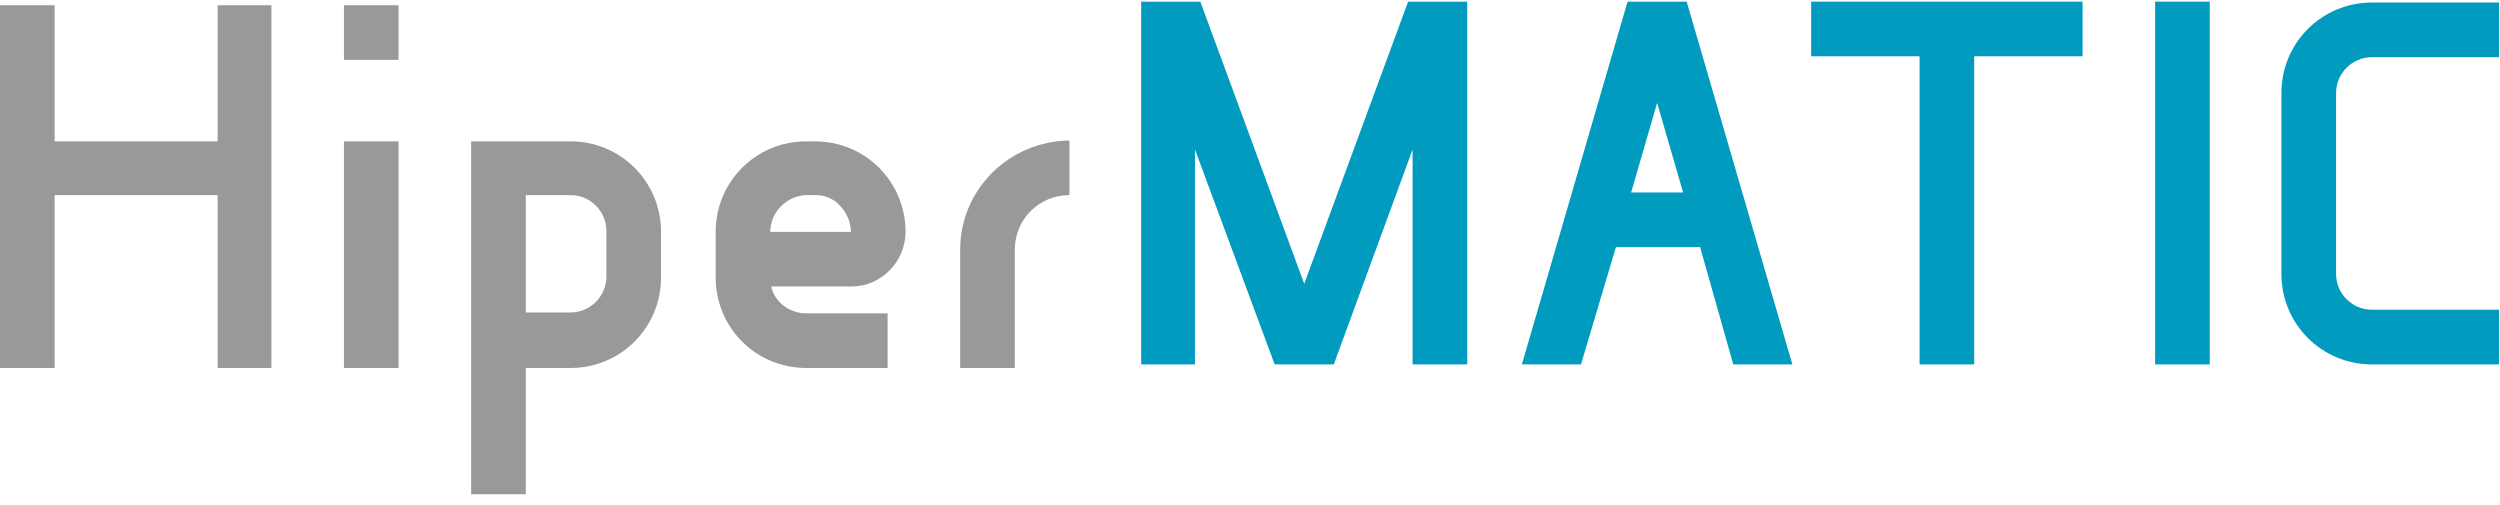
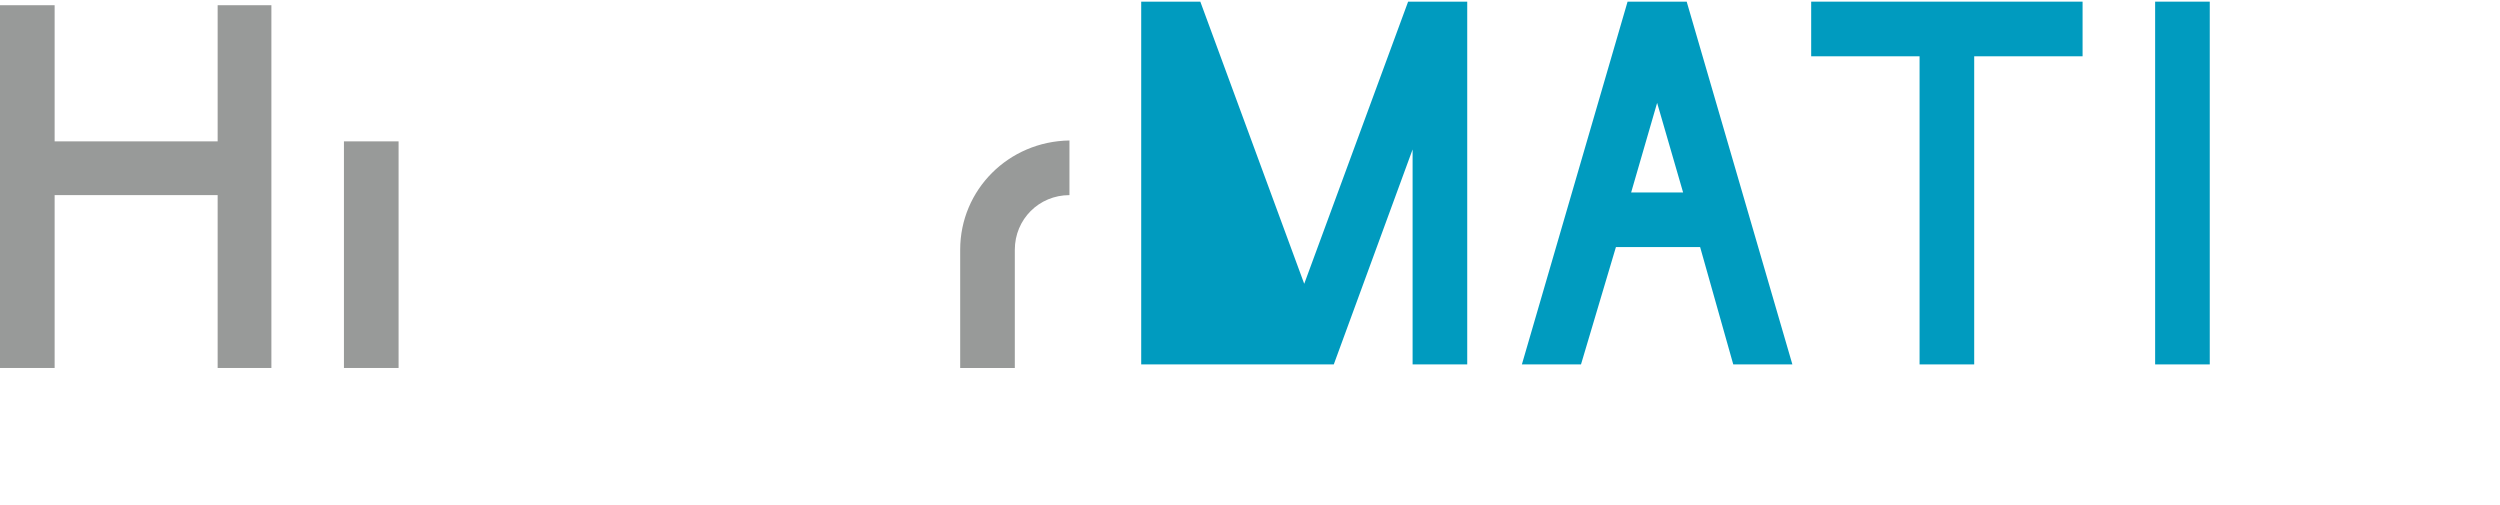
<svg xmlns="http://www.w3.org/2000/svg" width="203" height="41" viewBox="0 0 203 41" fill="none">
  <g id="Group 10">
    <path id="Vector" d="M17.673 11.479H4.436V0.424H0V29.88H4.436V15.843H17.673V29.88H22.037V0.424H17.673V11.479Z" fill="#989A99" />
    <path id="Vector_2" d="M32.365 11.479H27.928V29.88H32.365V11.479Z" fill="#989A99" />
-     <path id="Vector_3" d="M32.365 0.424H27.928V4.861H32.365V0.424Z" fill="#989A99" />
-     <path id="Vector_4" d="M46.329 11.479H38.256V40.134H42.693V29.88H46.329C50.402 29.88 53.675 26.607 53.675 22.534V18.825C53.675 14.752 50.402 11.479 46.329 11.479ZM49.238 22.461C49.238 24.061 47.929 25.37 46.329 25.37H42.693V15.843H46.329C47.929 15.843 49.238 17.152 49.238 18.752V22.461Z" fill="#989A99" />
-     <path id="Vector_5" d="M73.53 18.825C73.53 14.752 70.258 11.479 66.185 11.479H65.457C61.385 11.479 58.112 14.752 58.112 18.825V22.534C58.112 26.607 61.385 29.88 65.457 29.88H72.076V25.443H65.457C64.148 25.443 62.912 24.57 62.621 23.261H69.167C71.567 23.261 73.53 21.225 73.53 18.825ZM62.548 18.825C62.548 17.225 63.857 15.915 65.457 15.843H66.185C66.767 15.843 67.276 15.988 67.712 16.279C67.858 16.352 68.003 16.497 68.148 16.643C68.73 17.225 69.094 18.025 69.094 18.825H62.548Z" fill="#989A99" />
    <path id="Vector_6" d="M77.967 20.28V29.88H82.403V20.28C82.403 17.807 84.367 15.844 86.84 15.844V11.407C81.894 11.48 77.967 15.407 77.967 20.28Z" fill="#989A99" />
    <path id="Vector_7" d="M179.433 0.134H174.997V29.59H179.433V0.134Z" fill="#009BBF" />
    <path id="Vector_8" d="M169.105 0.134H147.068V4.571H155.869V29.59H160.305V4.571H169.105V0.134Z" fill="#009BBF" />
    <path id="Vector_9" d="M140.741 29.59H145.541L136.959 0.134H132.159L123.577 29.59H128.377L131.213 20.062H138.05L140.741 29.59ZM132.449 15.626L134.559 8.353L136.668 15.626H132.449Z" fill="#009BBF" />
-     <path id="Vector_10" d="M114.339 0.134L105.903 23.044L97.466 0.134H92.666V29.59H97.03V12.135L103.503 29.59H108.303L114.703 12.135V29.59H119.139V0.134H114.339Z" fill="#009BBF" />
-     <path id="Vector_11" d="M189.689 7.552C189.689 5.952 190.998 4.643 192.598 4.643H202.925V0.206H192.598C188.525 0.206 185.252 3.479 185.252 7.552V22.243C185.252 26.316 188.525 29.589 192.598 29.589H202.925V25.152H192.598C190.998 25.152 189.689 23.843 189.689 22.243V7.552Z" fill="#009BBF" />
+     <path id="Vector_10" d="M114.339 0.134L105.903 23.044L97.466 0.134H92.666V29.59H97.03L103.503 29.59H108.303L114.703 12.135V29.59H119.139V0.134H114.339Z" fill="#009BBF" />
  </g>
</svg>